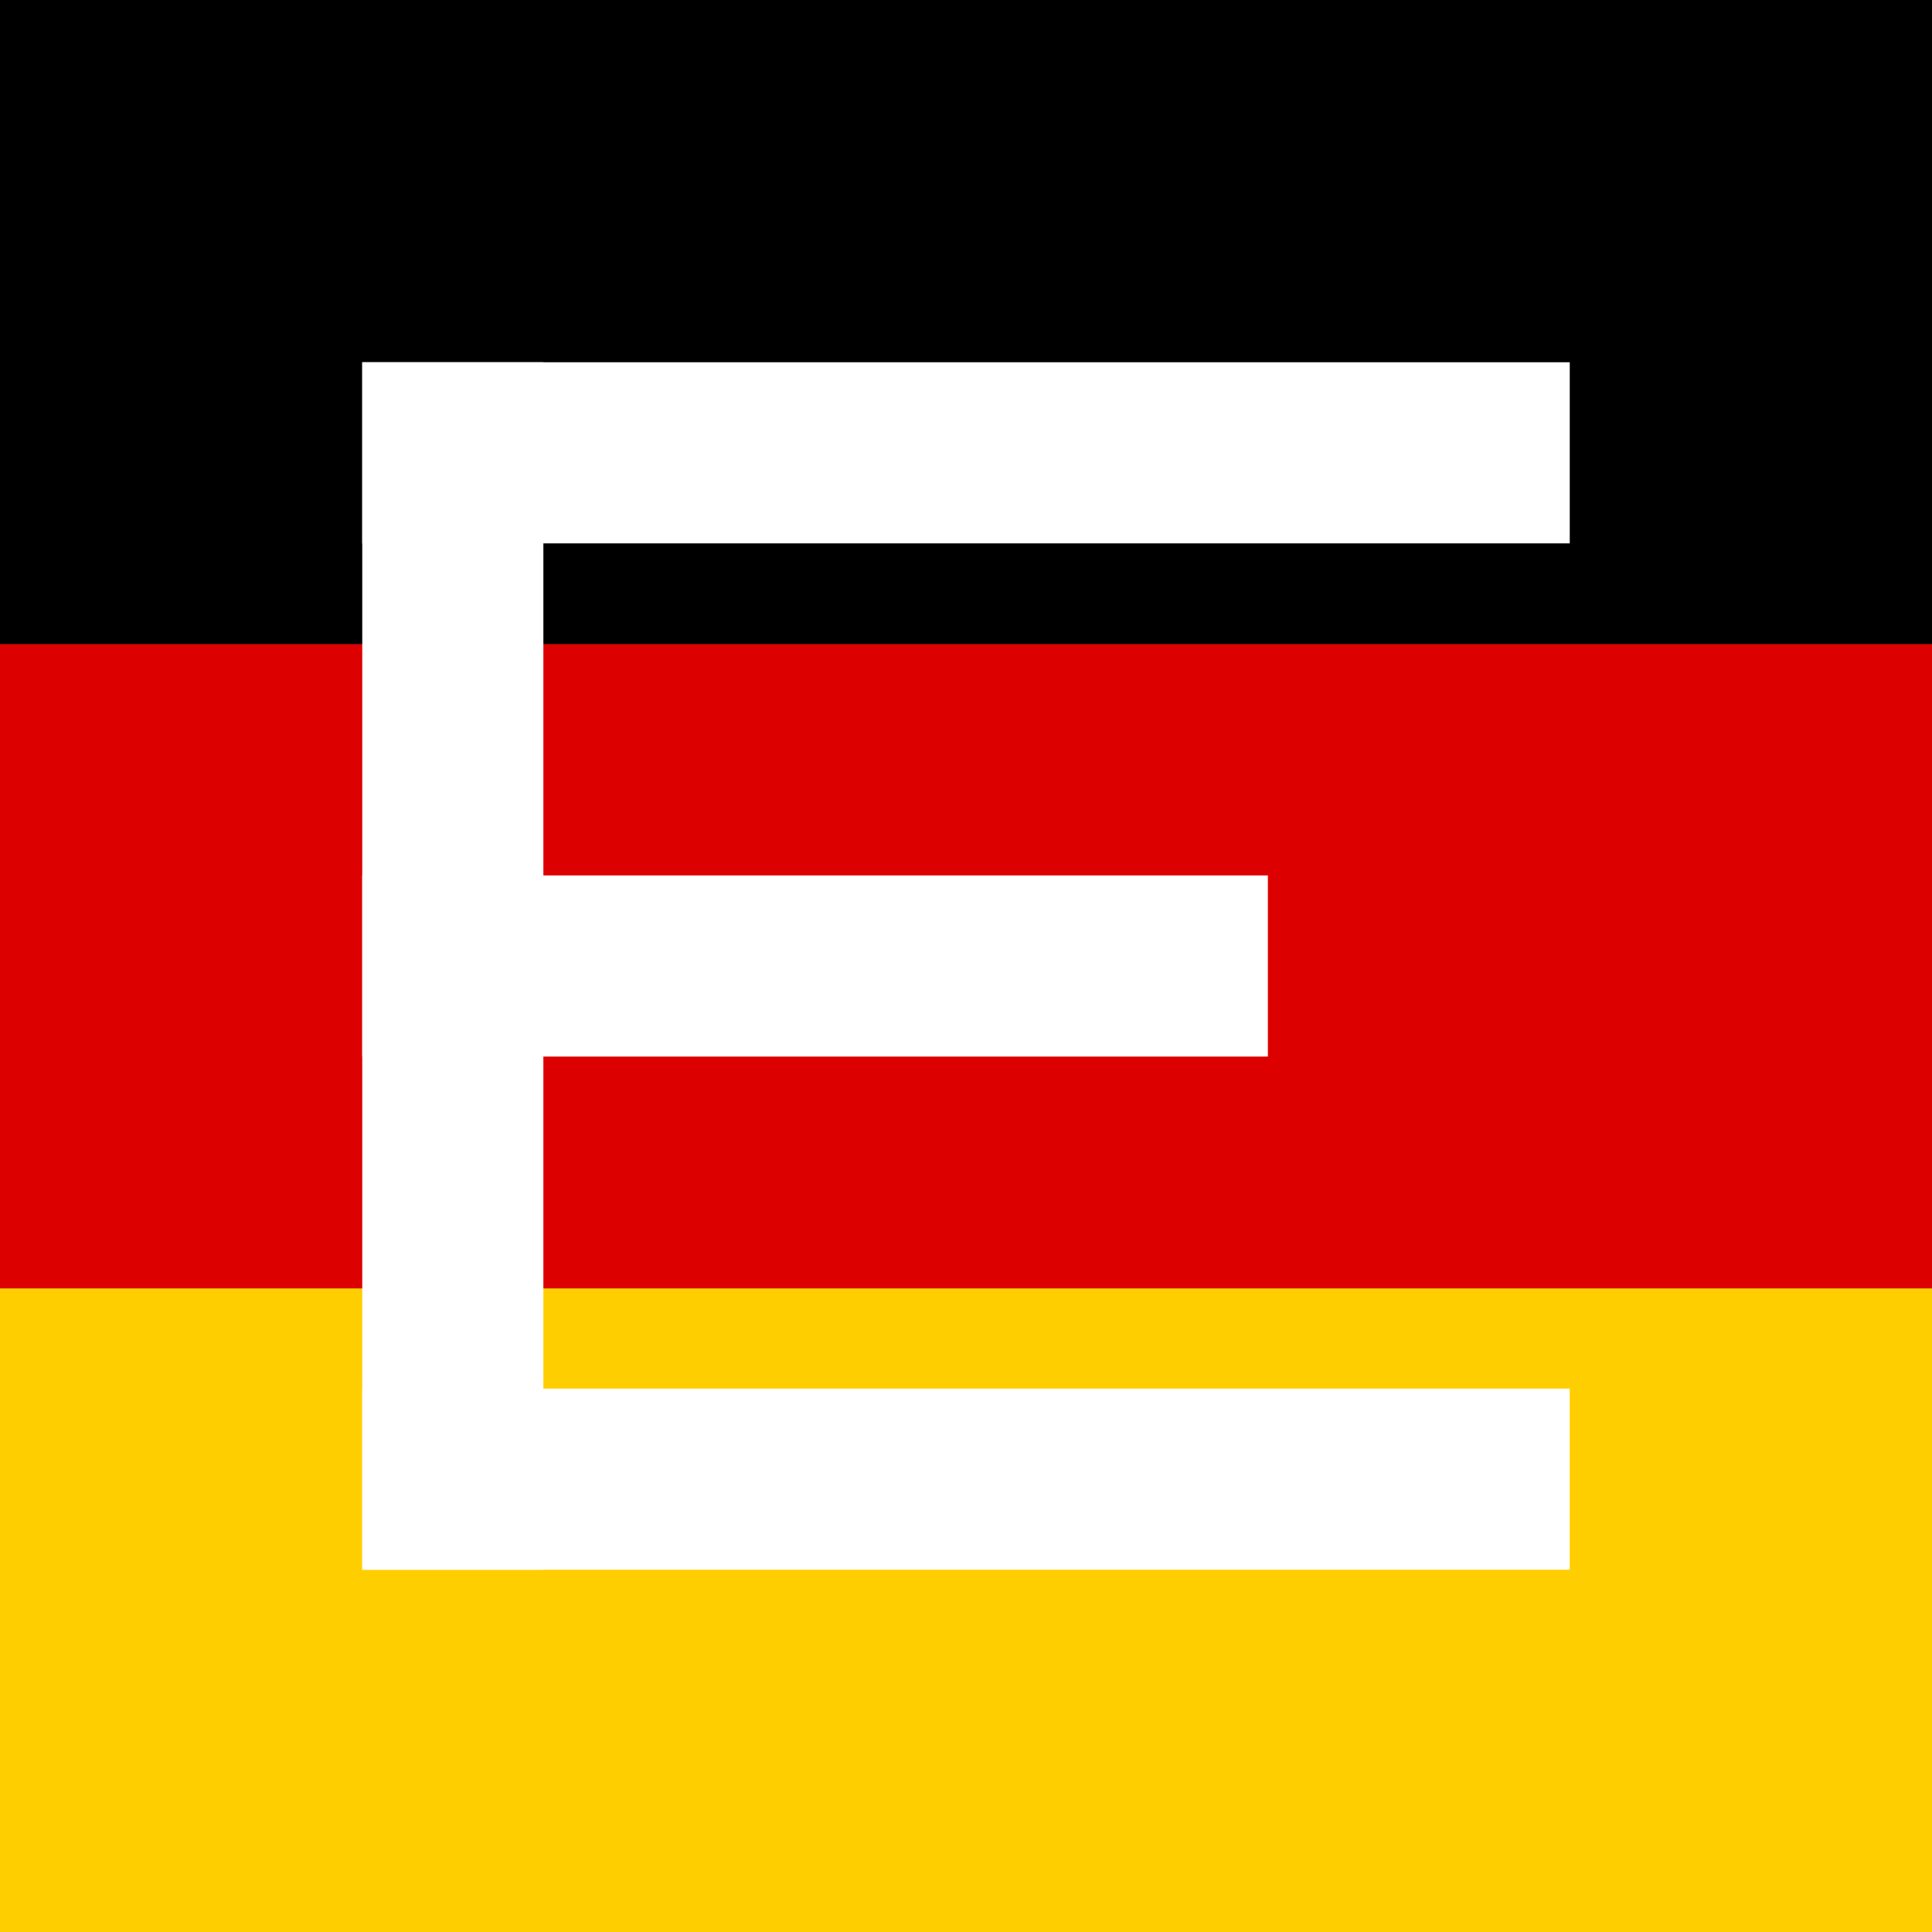
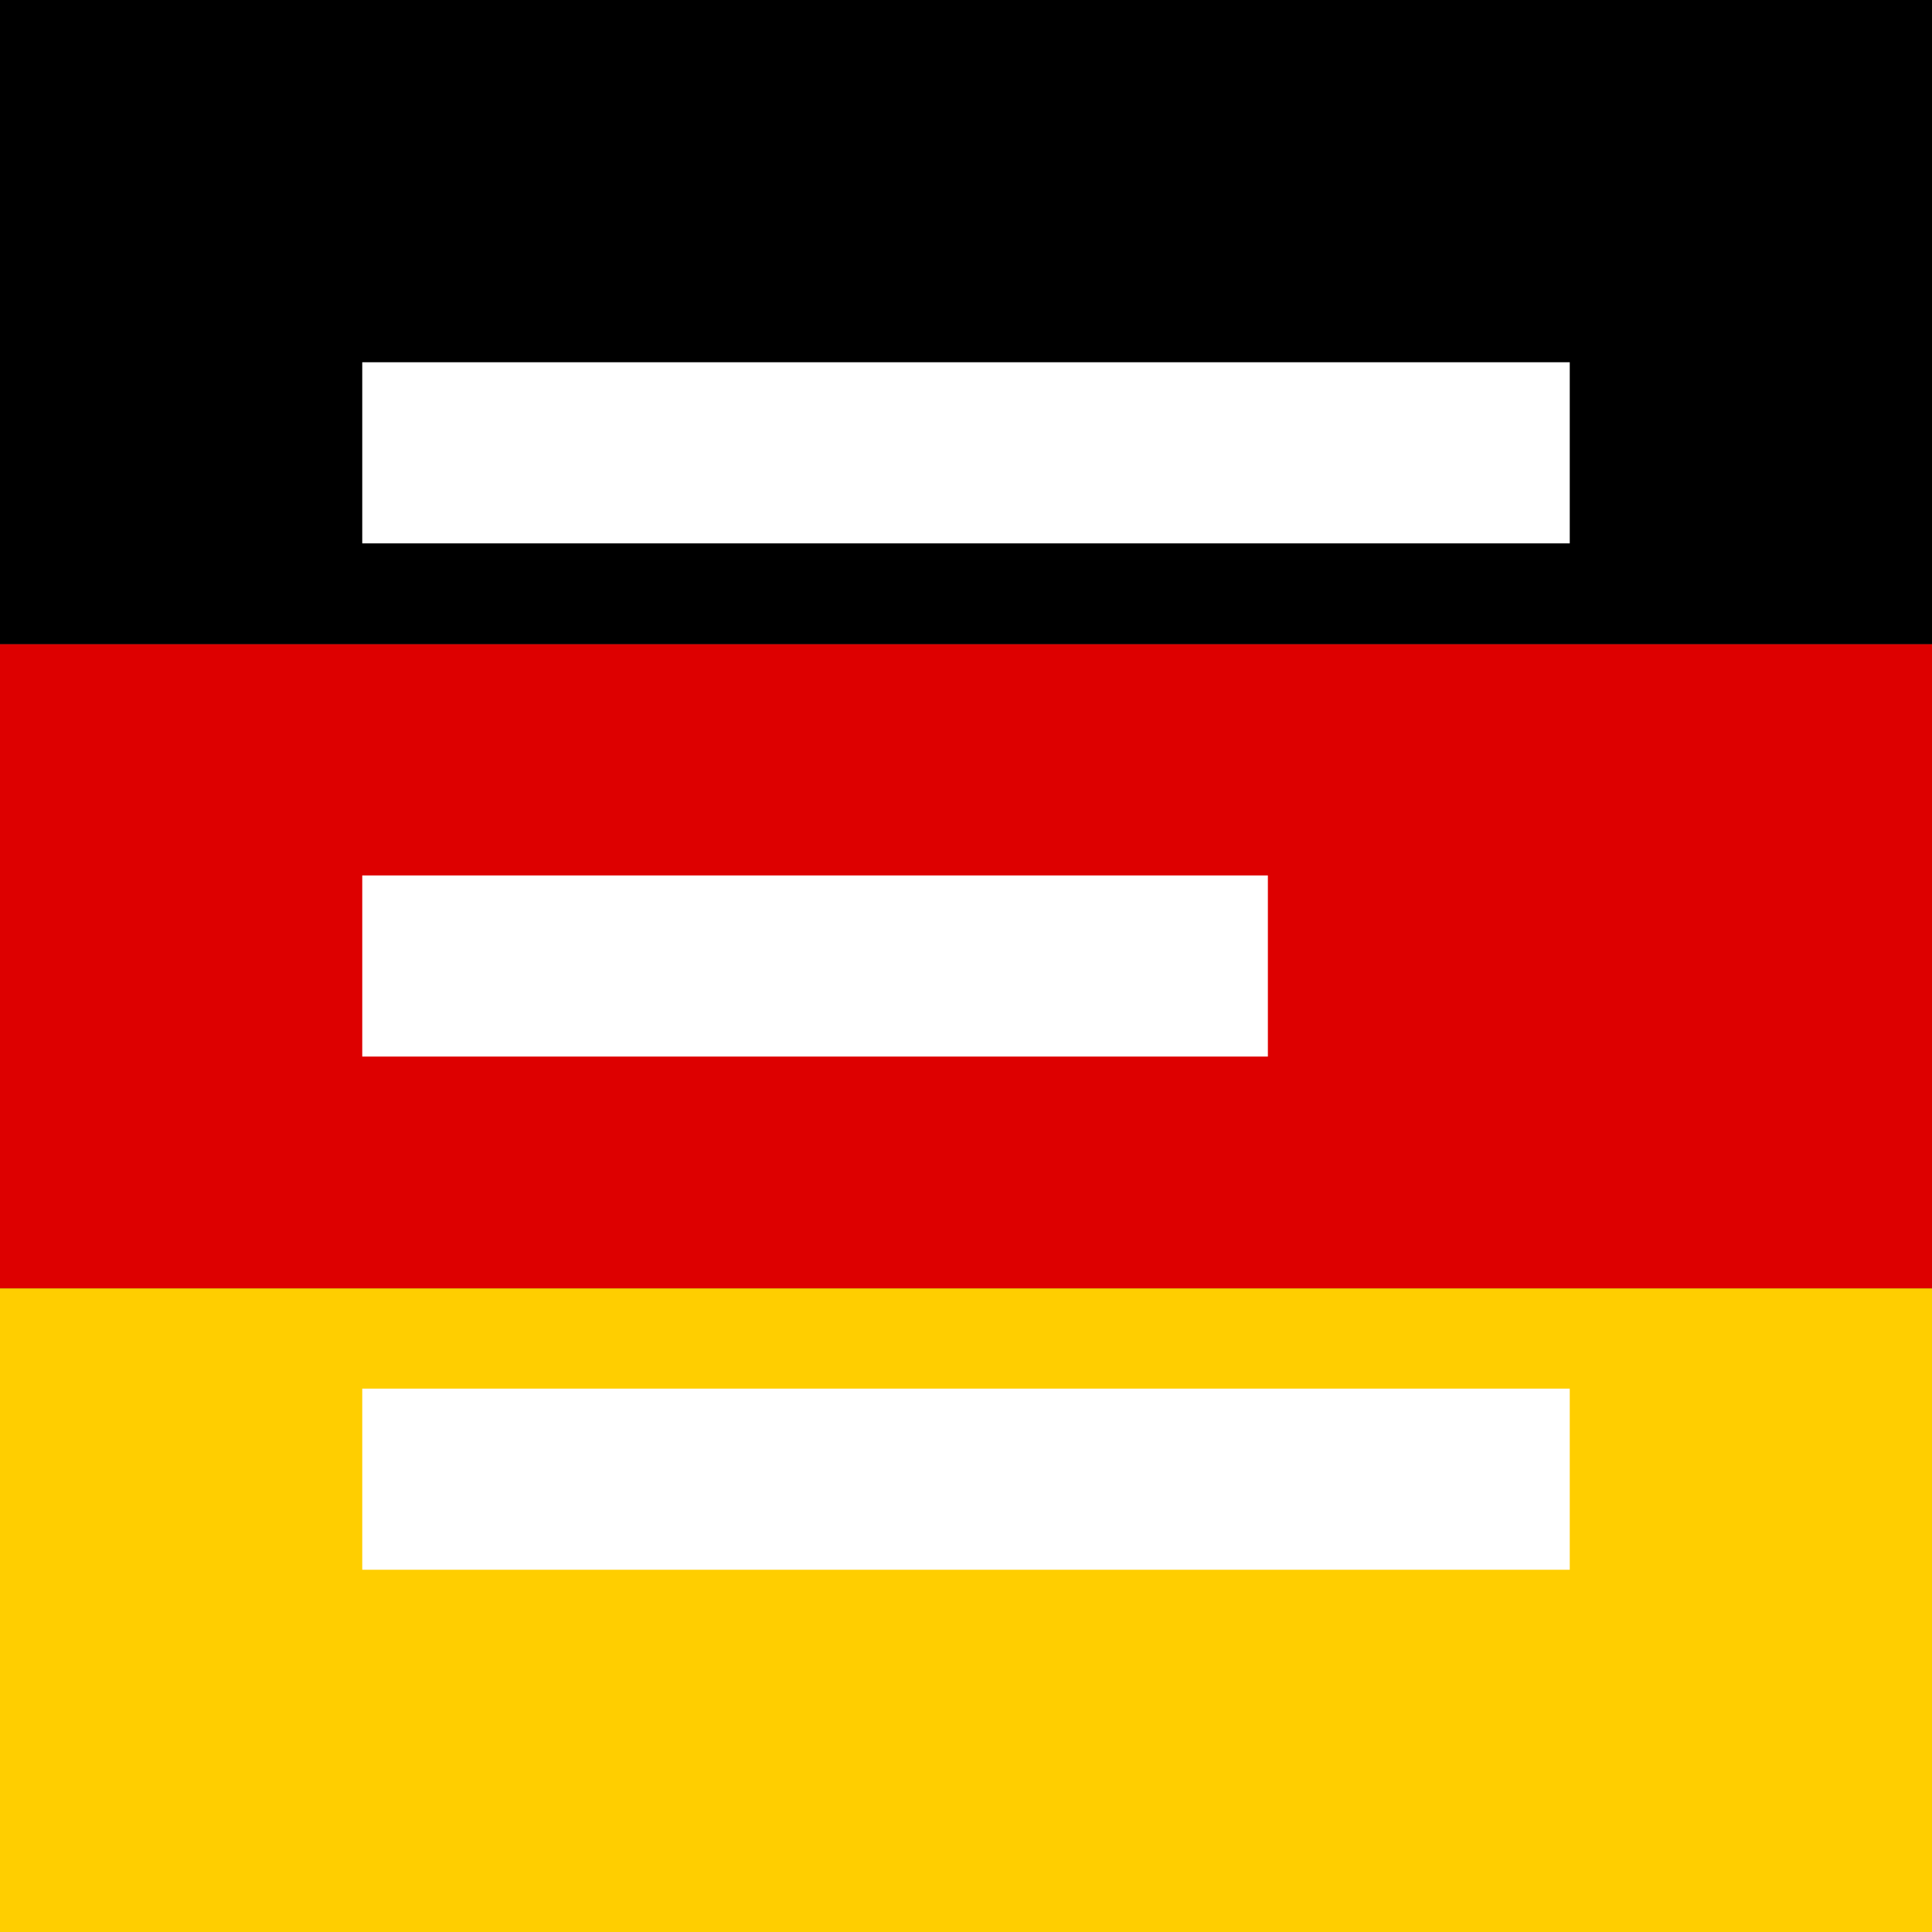
<svg xmlns="http://www.w3.org/2000/svg" width="32" height="32" viewBox="0 0 32 32" fill="none">
  <rect x="0" y="0" width="32" height="32" fill="#333333" stroke="none" />
  <rect width="32" height="10.67" fill="#000000" />
  <rect y="10.67" width="32" height="10.67" fill="#DD0000" />
  <rect y="21.34" width="32" height="10.66" fill="#FFCE00" />
  <rect x="6" y="6" width="20" height="3" fill="white" />
-   <rect x="6" y="6" width="3" height="20" fill="white" />
  <rect x="6" y="14.5" width="15" height="3" fill="white" />
  <rect x="6" y="23" width="20" height="3" fill="white" />
</svg>